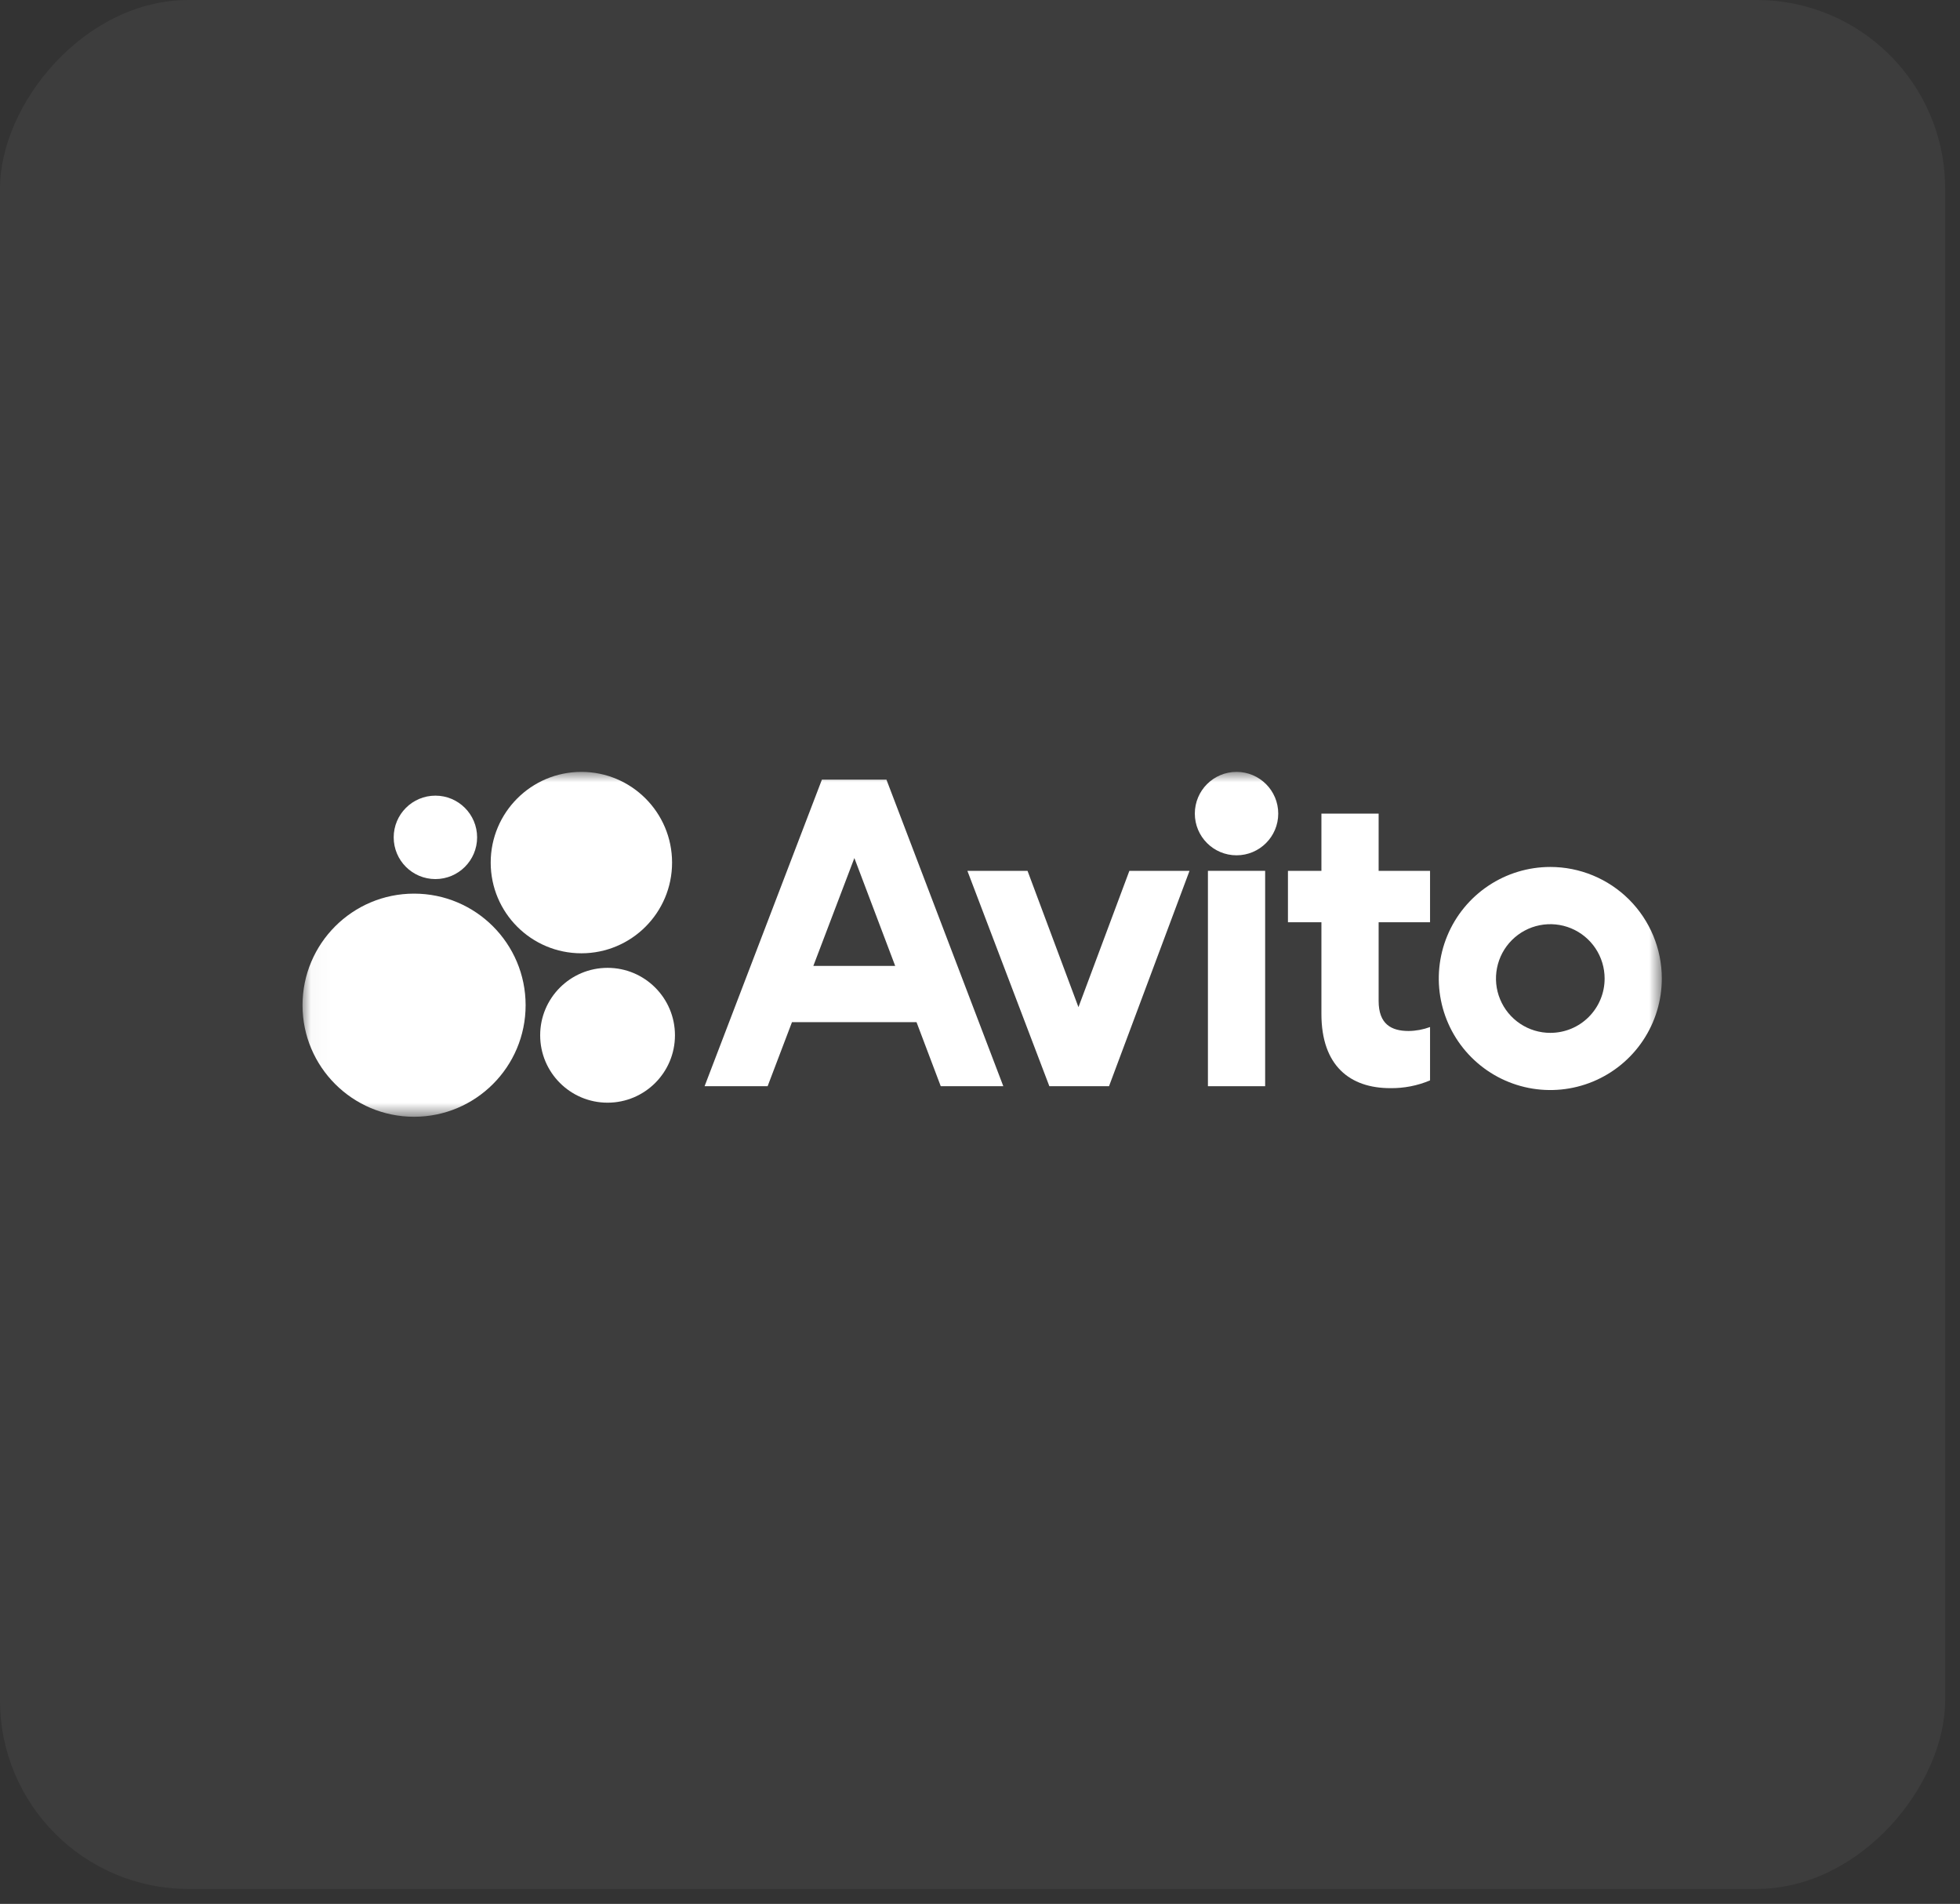
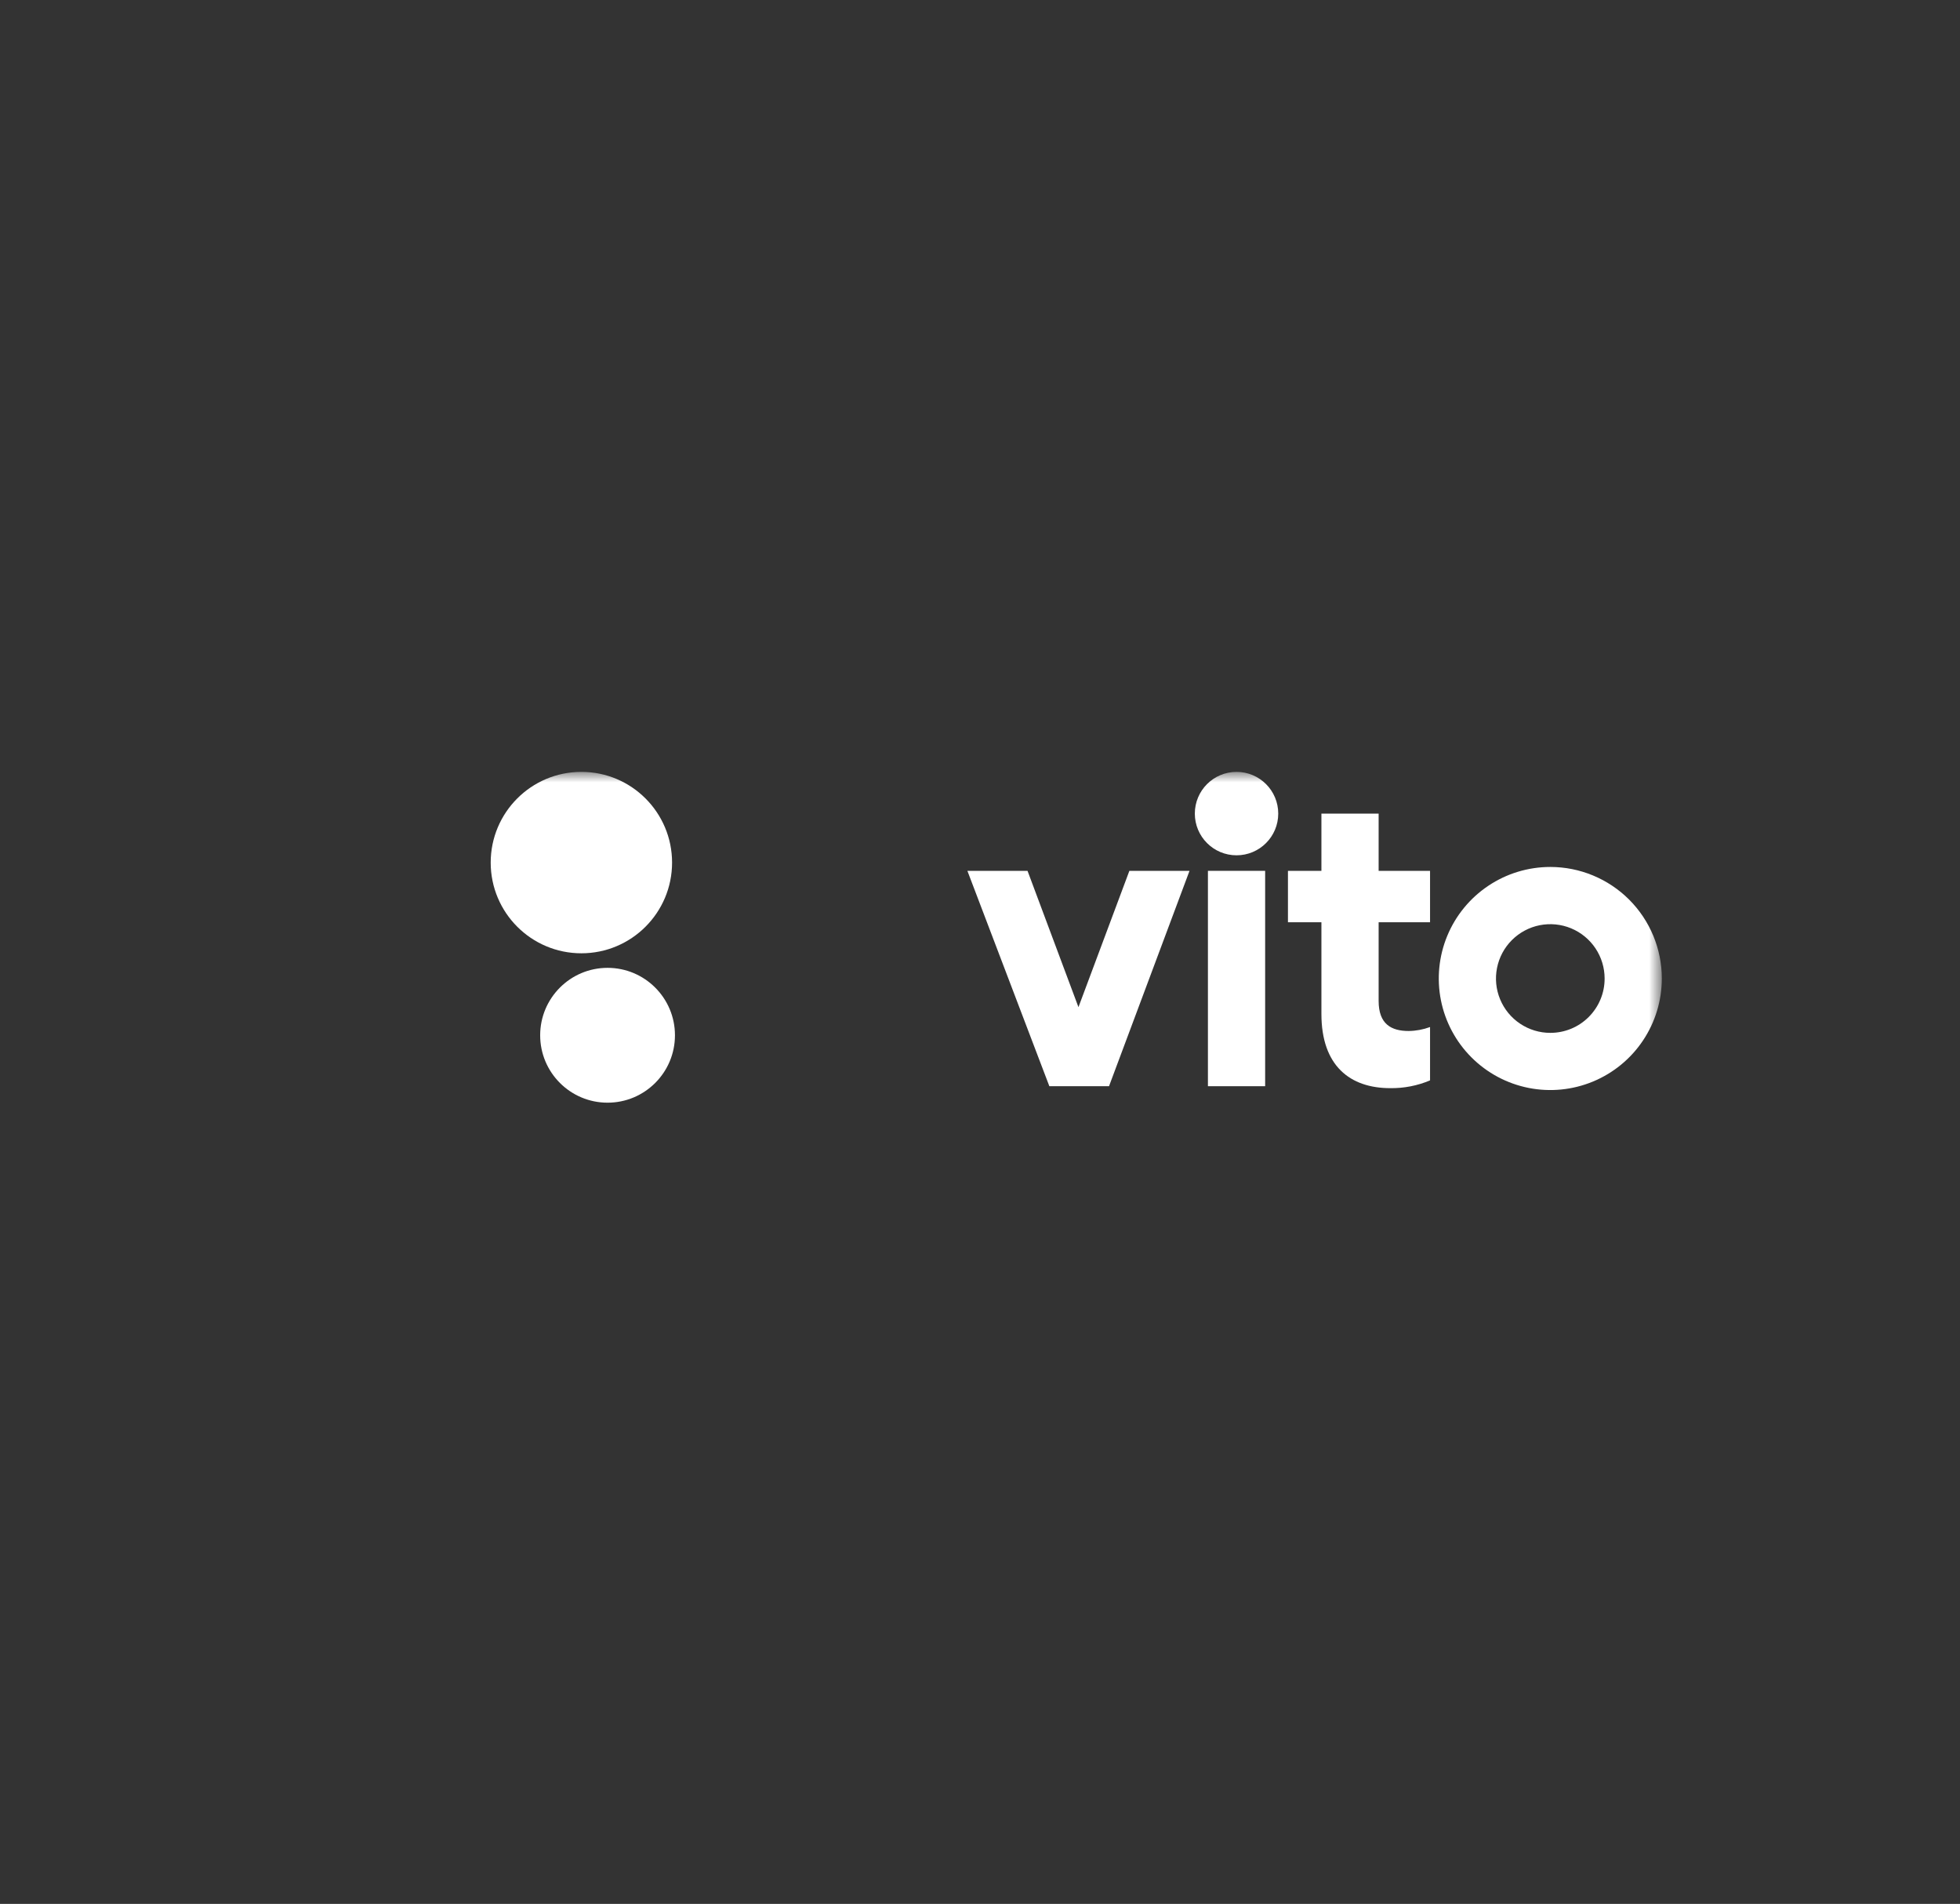
<svg xmlns="http://www.w3.org/2000/svg" width="104" height="101" viewBox="0 0 104 101" fill="none">
  <rect x="0" y="0" width="104" height="101" fill="#333333" stroke="none" />
-   <rect opacity="0.05" width="103.212" height="100.206" rx="10" transform="matrix(-1 0 0 1 103.212 0)" fill="white" />
  <mask id="mask0_2003_327" style="mask-type:luminance" maskUnits="userSpaceOnUse" x="16" y="40" width="73" height="20">
    <path d="M88.181 40.928H16.033V59.279H88.181V40.928Z" fill="white" />
  </mask>
  <g mask="url(#mask0_2003_327)">
-     <path d="M43.611 41.359L37.386 57.622H40.731L42.023 54.225H48.632L49.917 57.622H53.237L47.036 41.359H43.611ZM43.157 51.24L45.334 45.518L47.5 51.24H43.157Z" fill="white" />
    <path d="M82.261 45.991C81.09 45.991 79.946 46.338 78.973 46.989C78 47.639 77.242 48.563 76.794 49.644C76.346 50.725 76.229 51.915 76.457 53.063C76.686 54.211 77.249 55.265 78.077 56.092C78.904 56.92 79.958 57.483 81.106 57.712C82.254 57.94 83.444 57.823 84.525 57.375C85.606 56.927 86.531 56.169 87.18 55.196C87.831 54.223 88.178 53.079 88.178 51.908C88.178 50.339 87.554 48.834 86.445 47.724C85.335 46.615 83.83 45.991 82.261 45.991ZM82.261 54.792C81.691 54.792 81.133 54.623 80.66 54.306C80.185 53.989 79.816 53.539 79.598 53.012C79.379 52.486 79.322 51.906 79.434 51.347C79.545 50.788 79.819 50.274 80.223 49.871C80.626 49.468 81.139 49.193 81.698 49.082C82.258 48.971 82.837 49.028 83.364 49.246C83.89 49.464 84.341 49.834 84.658 50.308C84.974 50.782 85.143 51.339 85.143 51.909C85.144 52.288 85.07 52.663 84.925 53.013C84.78 53.363 84.568 53.681 84.3 53.949C84.033 54.217 83.715 54.429 83.365 54.574C83.015 54.718 82.64 54.792 82.261 54.792Z" fill="white" />
    <path d="M57.224 53.428L54.522 46.197H51.331L55.68 57.622H58.846L63.117 46.197H59.926L57.224 53.428Z" fill="white" />
    <path d="M73.152 43.16H70.116V46.197H68.34V48.925H70.116V53.788C70.116 56.541 71.634 57.725 73.769 57.725C74.494 57.735 75.212 57.595 75.88 57.313V54.483C75.516 54.617 75.134 54.688 74.747 54.693C73.825 54.693 73.152 54.332 73.152 53.097V48.925H75.88V46.197H73.152V43.16Z" fill="white" />
    <path d="M65.612 45.373C66.834 45.373 67.825 44.383 67.825 43.16C67.825 41.938 66.834 40.947 65.612 40.947C64.39 40.947 63.399 41.938 63.399 43.16C63.399 44.383 64.39 45.373 65.612 45.373Z" fill="white" />
    <path d="M67.13 46.197H64.094V57.622H67.13V46.197Z" fill="white" />
-     <path d="M21.971 59.243C25.24 59.243 27.89 56.593 27.89 53.325C27.89 50.056 25.24 47.406 21.971 47.406C18.702 47.406 16.052 50.056 16.052 53.325C16.052 56.593 18.702 59.243 21.971 59.243Z" fill="white" />
    <path d="M32.238 58.496C34.213 58.496 35.814 56.895 35.814 54.92C35.814 52.945 34.213 51.343 32.238 51.343C30.263 51.343 28.662 52.945 28.662 54.92C28.662 56.895 30.263 58.496 32.238 58.496Z" fill="white" />
-     <path d="M23.103 46.634C24.325 46.634 25.316 45.644 25.316 44.421C25.316 43.199 24.325 42.208 23.103 42.208C21.881 42.208 20.89 43.199 20.89 44.421C20.89 45.644 21.881 46.634 23.103 46.634Z" fill="white" />
    <path d="M30.849 50.571C33.506 50.571 35.661 48.417 35.661 45.759C35.661 43.102 33.506 40.947 30.849 40.947C28.191 40.947 26.037 43.102 26.037 45.759C26.037 48.417 28.191 50.571 30.849 50.571Z" fill="white" />
  </g>
</svg>